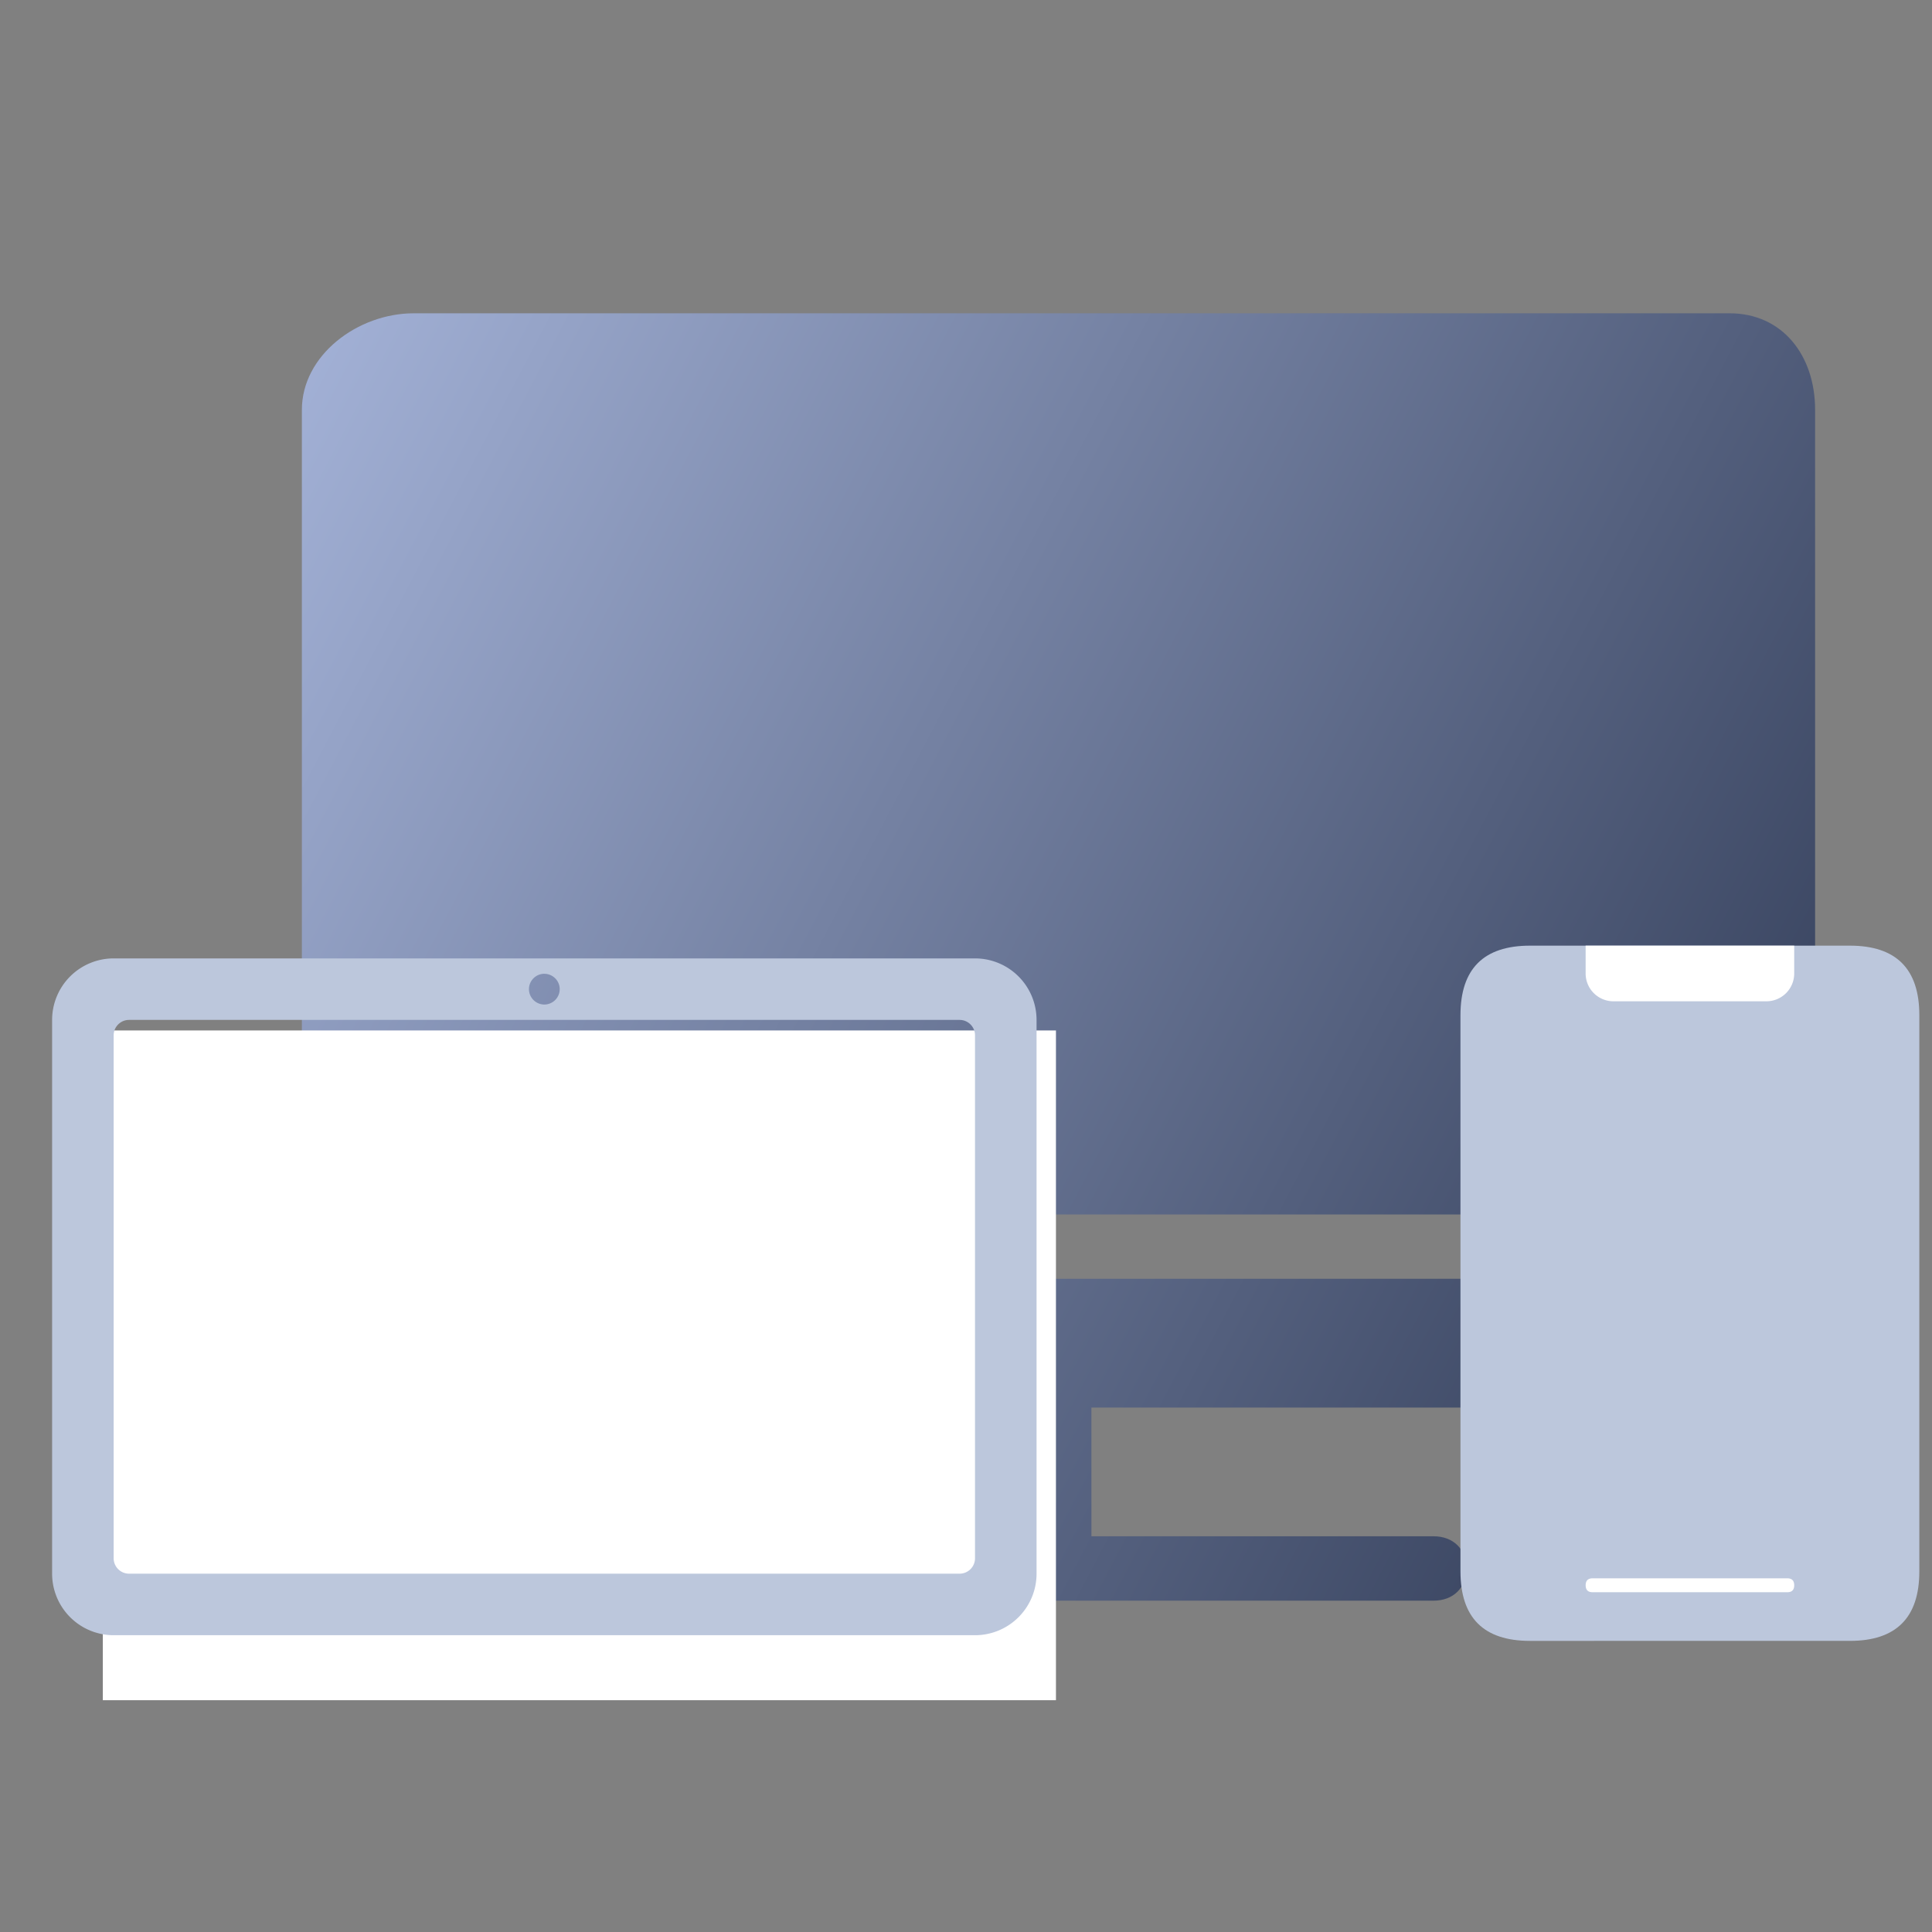
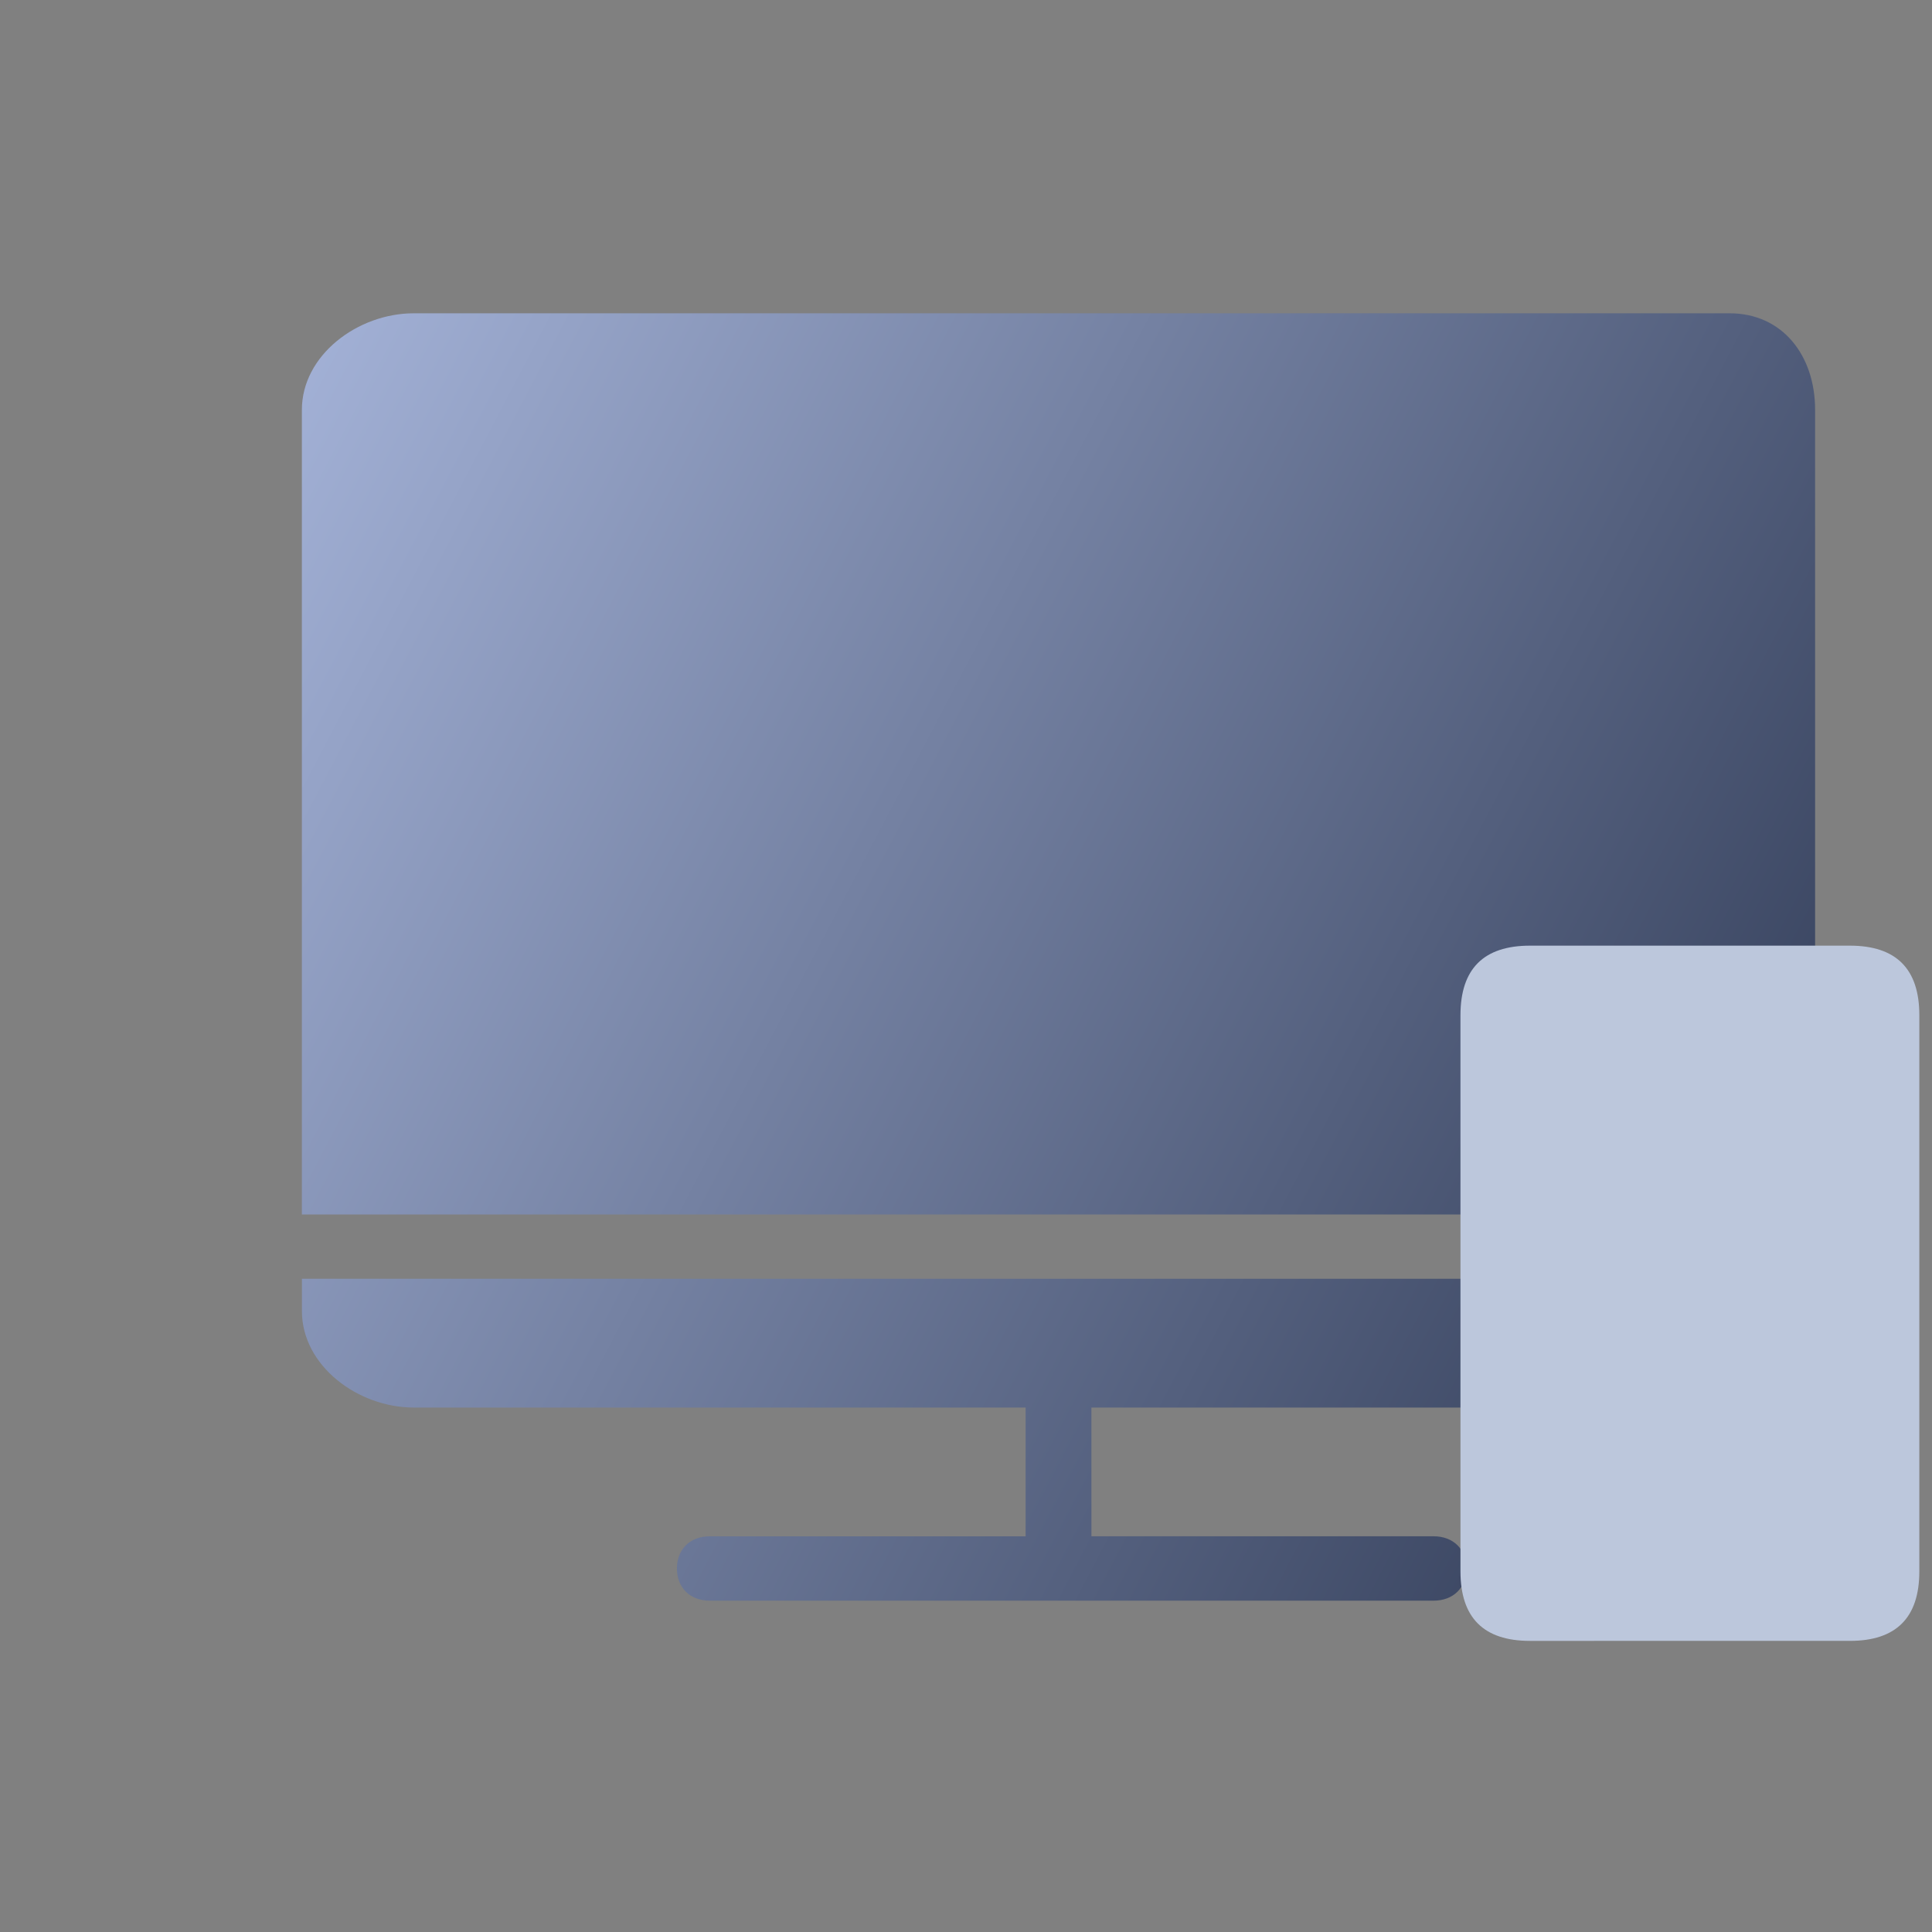
<svg xmlns="http://www.w3.org/2000/svg" width="75" height="75" viewBox="0 0 75 75" fill="none">
  <rect x="0" y="0" width="75" height="75" fill="#808080" stroke="none" />
  <path d="M67.141 12.162h-51.08c-2.171 0-4.342 1.624-4.342 3.748v31.235h58.743V15.91c0-2.124-1.277-3.748-3.32-3.748zM11.72 50.893c0 2.124 2.17 3.748 4.342 3.748h23.752v4.998h-12.26c-.765 0-1.276.5-1.276 1.249 0 .75.51 1.25 1.277 1.25h28.094c.766 0 1.277-.5 1.277-1.25s-.51-1.25-1.277-1.25h-13.28v-4.997H67.14c2.171 0 3.32-1.624 3.32-3.748v-1.25H11.72v1.25z" fill="url(#plha69931a)" />
  <path d="M59.394 36.71H71.81c1.799 0 2.698.9 2.698 2.7V61c0 1.8-.9 2.699-2.698 2.699H59.394c-1.8 0-2.699-.9-2.699-2.699V39.41c0-1.8.9-2.7 2.7-2.7z" fill="#BCC7DC" />
-   <path d="M61.555 36.71h8.096v1.08a1.08 1.08 0 0 1-1.08 1.08h-5.937a1.08 1.08 0 0 1-1.08-1.08v-1.08zM61.825 61.27h7.556c.18 0 .27.09.27.27 0 .18-.09.27-.27.27h-7.556c-.18 0-.27-.09-.27-.27 0-.18.09-.27.27-.27zM3.992 40.001h37v26h-37z" fill="#fff" />
-   <path d="M2.023 39.593V61.09a2.39 2.39 0 0 0 2.389 2.389H37.85a2.39 2.39 0 0 0 2.389-2.389V39.594a2.39 2.39 0 0 0-2.389-2.389H4.412a2.39 2.39 0 0 0-2.389 2.389zm19.108-1.79c.328 0 .597.268.597.596a.599.599 0 0 1-.597.597.599.599 0 0 1-.597-.597c0-.328.269-.597.597-.597zM37.253 61.09H5.009a.599.599 0 0 1-.597-.598V40.191c0-.329.269-.598.597-.598h32.244c.328 0 .597.27.597.598v20.301a.599.599 0 0 1-.597.598z" fill="#BCC7DC" />
  <defs>
    <linearGradient id="plha69931a" x1="70.946" y1="50.169" x2="-1.52" y2="12.162" gradientUnits="userSpaceOnUse">
      <stop stop-color="#333E59" />
      <stop offset="1" stop-color="#B6C5EC" />
    </linearGradient>
  </defs>
</svg>